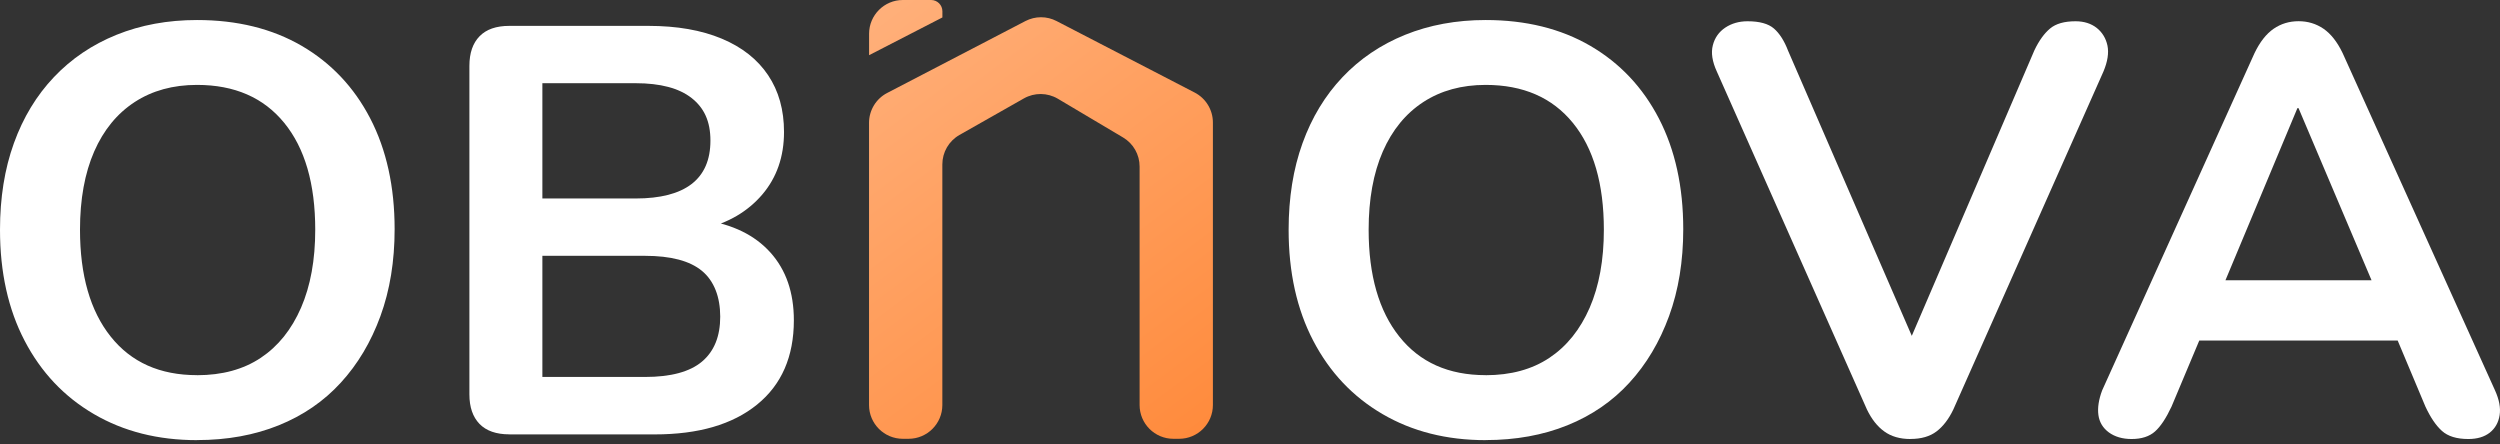
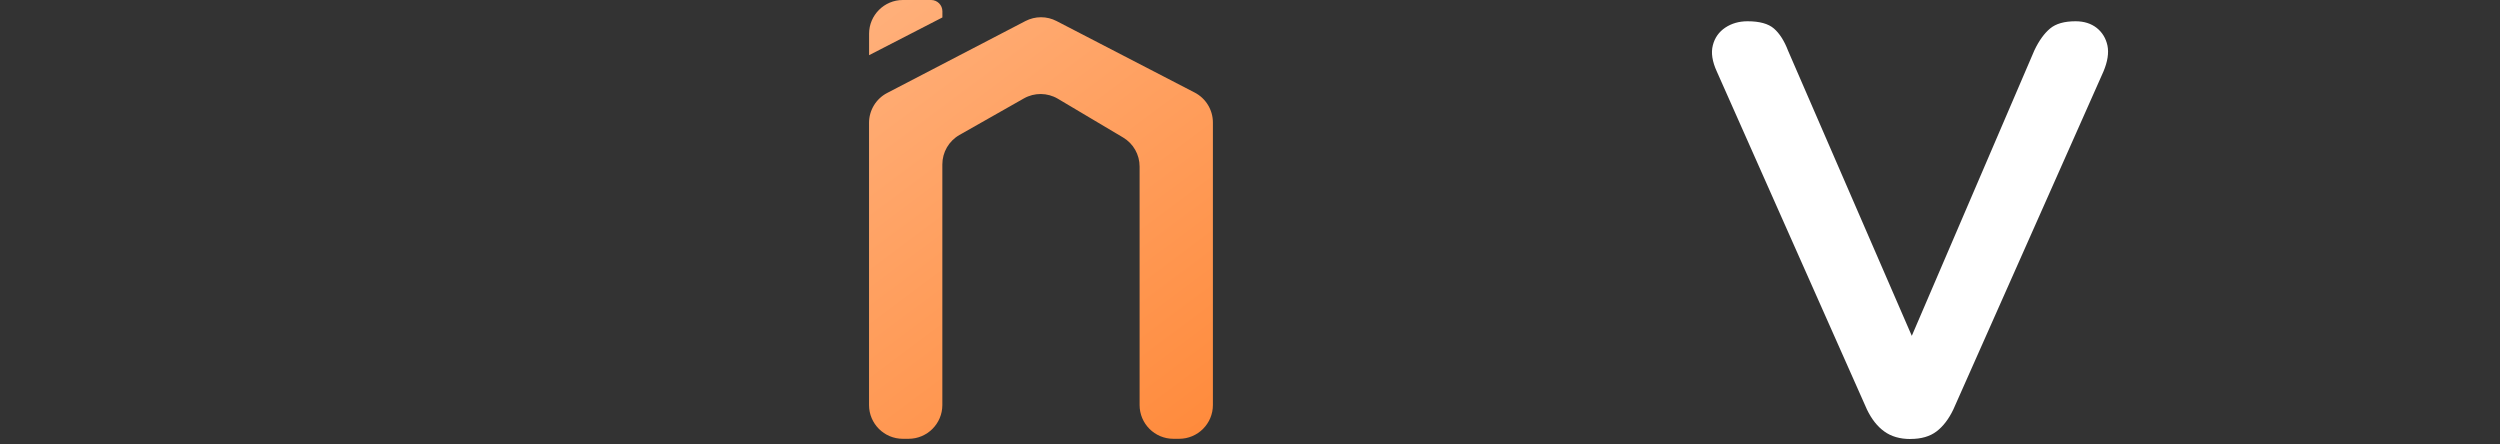
<svg xmlns="http://www.w3.org/2000/svg" width="180" height="32" viewBox="0 0 180 32" fill="none">
  <rect x="0" y="0" width="180" height="32" fill="#333333" stroke="none" />
-   <path d="M14.186 31.69C11.375 31.69 8.904 31.066 6.761 29.814C4.618 28.563 2.957 26.805 1.774 24.536C0.591 22.272 0 19.606 0 16.548C0 14.239 0.332 12.161 1.001 10.309C1.669 8.458 2.629 6.874 3.881 5.554C5.132 4.233 6.635 3.216 8.385 2.507C10.139 1.799 12.072 1.442 14.186 1.442C17.078 1.442 19.59 2.062 21.717 3.297C23.843 4.537 25.492 6.279 26.659 8.531C27.826 10.783 28.413 13.441 28.413 16.499C28.413 18.808 28.073 20.894 27.392 22.758C26.712 24.621 25.76 26.221 24.536 27.554C23.313 28.891 21.826 29.912 20.072 30.621C18.318 31.329 16.358 31.686 14.19 31.686L14.186 31.69ZM14.186 27.015C15.993 27.015 17.524 26.598 18.776 25.764C20.028 24.929 20.992 23.726 21.676 22.154C22.357 20.582 22.697 18.711 22.697 16.544C22.697 13.234 21.952 10.67 20.465 8.847C18.978 7.024 16.884 6.113 14.186 6.113C12.46 6.113 10.966 6.522 9.702 7.344C8.438 8.167 7.462 9.353 6.781 10.909C6.101 12.469 5.76 14.344 5.76 16.54C5.76 19.821 6.498 22.389 7.972 24.236C9.447 26.088 11.517 27.011 14.186 27.011V27.015Z" fill="white" />
-   <path d="M36.673 31.273C35.729 31.273 35.012 31.022 34.526 30.523C34.04 30.021 33.797 29.312 33.797 28.397V4.74C33.797 3.82 34.04 3.111 34.526 2.613C35.012 2.111 35.729 1.863 36.673 1.863H46.687C48.745 1.863 50.503 2.171 51.965 2.783C53.427 3.395 54.537 4.27 55.303 5.412C56.069 6.554 56.449 7.915 56.449 9.499C56.449 11.278 55.927 12.78 54.886 14.004C53.841 15.227 52.443 16.05 50.693 16.467V15.843C52.751 16.151 54.343 16.929 55.469 18.18C56.595 19.432 57.158 21.061 57.158 23.062C57.158 25.674 56.275 27.7 54.509 29.13C52.743 30.564 50.288 31.277 47.145 31.277H36.673V31.273ZM39.051 14.291H45.767C47.546 14.291 48.891 13.943 49.794 13.25C50.697 12.554 51.151 11.513 51.151 10.123C51.151 8.734 50.697 7.766 49.794 7.057C48.891 6.348 47.546 5.991 45.767 5.991H39.051V14.291ZM39.051 27.141H46.436C48.299 27.141 49.668 26.772 50.543 26.035C51.418 25.298 51.856 24.22 51.856 22.802C51.856 21.385 51.418 20.23 50.543 19.505C49.668 18.78 48.299 18.419 46.436 18.419H39.051V27.137V27.141Z" fill="white" />
-   <path d="M106.967 31.69C104.156 31.69 101.685 31.066 99.542 29.814C97.399 28.563 95.738 26.805 94.555 24.536C93.373 22.272 92.781 19.606 92.781 16.548C92.781 14.239 93.113 12.161 93.782 10.309C94.45 8.458 95.41 6.874 96.662 5.554C97.914 4.233 99.417 3.216 101.167 2.507C102.921 1.799 104.853 1.442 106.967 1.442C109.86 1.442 112.371 2.062 114.498 3.297C116.625 4.537 118.273 6.279 119.44 8.531C120.607 10.783 121.194 13.441 121.194 16.499C121.194 18.808 120.854 20.894 120.173 22.758C119.493 24.621 118.541 26.221 117.317 27.554C116.094 28.891 114.607 29.912 112.853 30.621C111.099 31.329 109.139 31.686 106.971 31.686L106.967 31.69ZM106.967 27.015C108.774 27.015 110.305 26.598 111.557 25.764C112.809 24.929 113.773 23.726 114.458 22.154C115.138 20.582 115.478 18.711 115.478 16.544C115.478 13.234 114.733 10.67 113.246 8.847C111.76 7.024 109.665 6.113 106.967 6.113C105.242 6.113 103.747 6.522 102.483 7.344C101.219 8.167 100.243 9.353 99.562 10.909C98.882 12.469 98.542 14.344 98.542 16.54C98.542 19.821 99.279 22.389 100.753 24.236C102.228 26.088 104.298 27.011 106.967 27.011V27.015Z" fill="white" />
  <path d="M137.547 31.609C136.797 31.609 136.169 31.427 135.671 31.066C135.169 30.706 134.752 30.175 134.419 29.482L123.616 5.161C123.284 4.44 123.182 3.804 123.324 3.261C123.462 2.718 123.762 2.297 124.219 1.989C124.677 1.685 125.212 1.531 125.823 1.531C126.686 1.531 127.318 1.705 127.723 2.054C128.124 2.402 128.469 2.937 128.744 3.658L138.592 26.355H136.716L146.479 3.617C146.811 2.921 147.188 2.402 147.605 2.054C148.022 1.705 148.634 1.531 149.44 1.531C150.052 1.531 150.558 1.693 150.963 2.009C151.364 2.329 151.624 2.755 151.737 3.281C151.846 3.812 151.749 4.436 151.445 5.157L140.642 29.478C140.309 30.175 139.904 30.702 139.43 31.062C138.956 31.423 138.333 31.605 137.555 31.605L137.547 31.609Z" fill="white" />
-   <path d="M153.483 31.609C152.815 31.609 152.268 31.447 151.834 31.131C151.405 30.811 151.154 30.394 151.085 29.879C151.016 29.365 151.105 28.773 151.356 28.105L162.326 3.824C162.715 3.018 163.173 2.435 163.703 2.07C164.23 1.709 164.83 1.527 165.498 1.527C166.166 1.527 166.762 1.709 167.293 2.07C167.819 2.431 168.281 3.014 168.67 3.824L179.64 28.105C179.943 28.773 180.057 29.369 179.972 29.9C179.887 30.426 179.652 30.843 179.263 31.151C178.874 31.455 178.36 31.609 177.72 31.609C176.885 31.609 176.253 31.415 175.82 31.026C175.386 30.637 174.993 30.053 174.629 29.272L172 23.013L174.292 24.516H156.687L158.98 23.013L156.351 29.272C155.962 30.106 155.565 30.706 155.16 31.066C154.755 31.427 154.192 31.609 153.471 31.609H153.483ZM165.413 7.786L159.657 21.555L158.571 20.177H172.421L171.335 21.555L165.494 7.786H165.409H165.413Z" fill="white" />
  <path d="M65.005 0H67.043C67.488 0 67.853 0.365 67.853 0.81V1.256L62.574 3.974V2.431C62.574 1.09 63.664 0 65.005 0ZM76.165 7.109L80.864 9.9C81.601 10.338 82.051 11.132 82.051 11.991V29.162C82.051 30.503 83.141 31.593 84.481 31.593H84.899C86.24 31.593 87.329 30.503 87.329 29.162V8.823C87.329 7.915 86.823 7.081 86.017 6.664L76.072 1.515C75.371 1.15 74.537 1.15 73.832 1.515L63.879 6.692C63.073 7.109 62.57 7.944 62.57 8.847V29.162C62.57 30.503 63.66 31.593 65.001 31.593H65.418C66.759 31.593 67.849 30.503 67.849 29.162V11.833C67.849 10.958 68.319 10.152 69.08 9.718L73.722 7.085C74.48 6.656 75.412 6.664 76.165 7.109Z" fill="url(#paint0_linear_959_14456)" />
  <defs>
    <linearGradient id="paint0_linear_959_14456" x1="61.671" y1="1.207" x2="85.405" y2="32.994" gradientUnits="userSpaceOnUse">
      <stop stop-color="#FFB07B" />
      <stop offset="1" stop-color="#FF8A3B" />
    </linearGradient>
  </defs>
</svg>